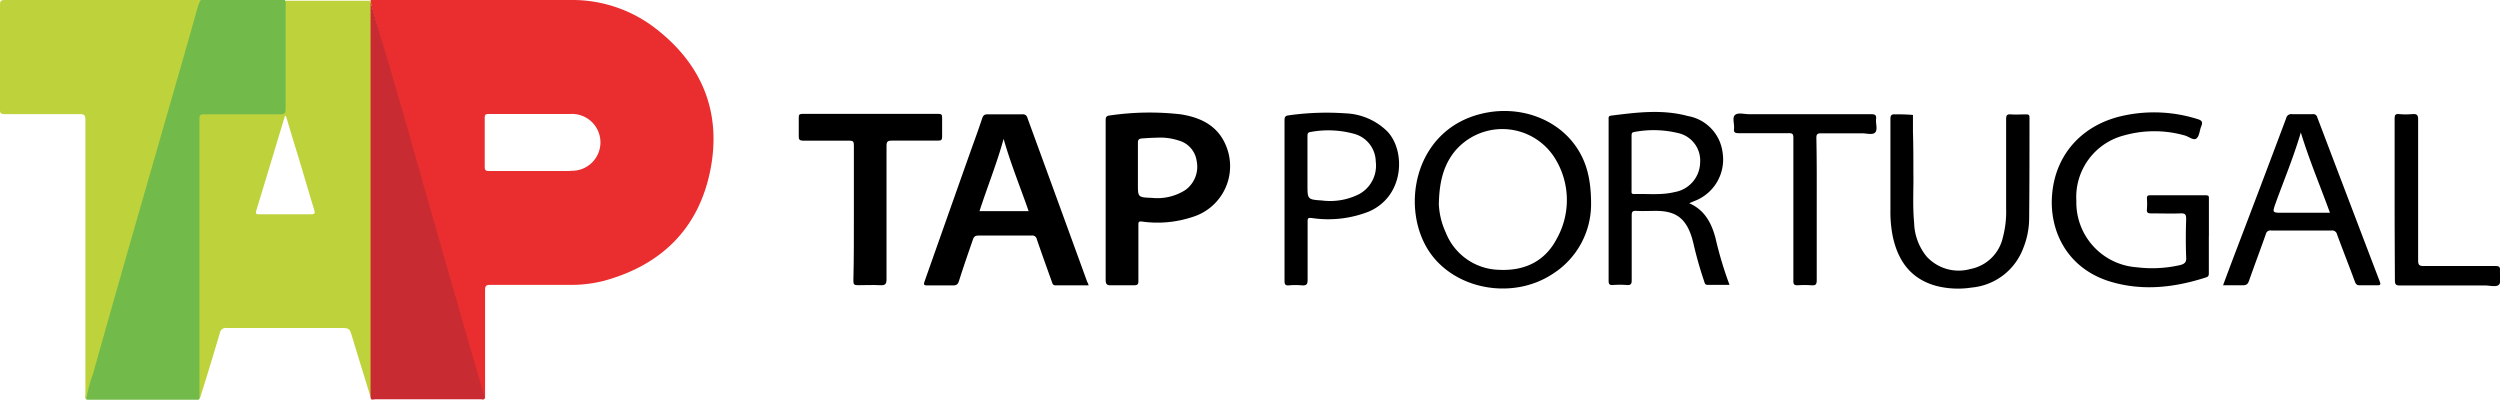
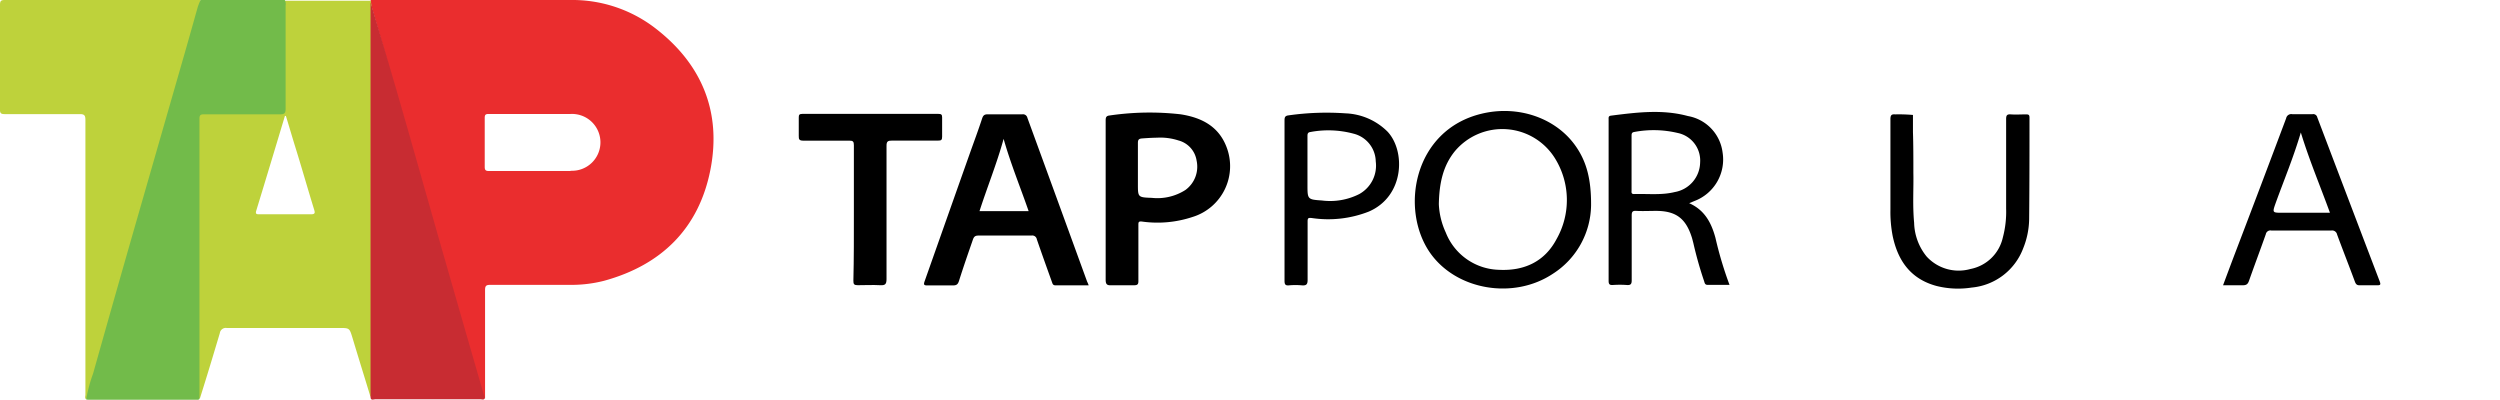
<svg xmlns="http://www.w3.org/2000/svg" viewBox="0 0 360.62 57.67">
  <defs>
    <style>.cls-1{fill:#ea2d2e;}.cls-2{fill:#bed23b;}.cls-3{fill:#72bb4a;}.cls-4{fill:#c82c32;}</style>
  </defs>
  <g id="Layer_2" data-name="Layer 2">
    <g id="Layer_1-2" data-name="Layer 1">
      <path class="cls-1" d="M94.26,3.87A19.62,19.62,0,0,0,82.24,0q-14,0-28,0c-.22,0-.43,0-.65,0s-.15.25-.12.4,0,.18.07.27l.15.58c0,.09.05.19.08.28q5.51,19.26,11,38.52,2.34,8.2,4.7,16.41c.1.34.06.79.5,1,0-.24,0-.48,0-.73,0-5,0-9.93,0-14.89,0-.62.17-.75.77-.75,3.77,0,7.54,0,11.31,0a19.13,19.13,0,0,0,5.06-.58c8.32-2.27,13.7-7.58,15.36-16S101.19,9.07,94.26,3.87ZM82.32,24.67c-1.92,0-3.84,0-5.77,0s-4,0-6,0c-.46,0-.63-.1-.63-.6q0-3.53,0-7.07c0-.46.14-.56.58-.56,3.94,0,7.87,0,11.81,0a4.1,4.1,0,1,1,0,8.19Z" />
      <path class="cls-2" d="M53.71,55.79q0-26.22,0-52.46c0-.67,0-1.35-.07-2,0-.34-.07-.69-.13-1l0-.22a2.23,2.23,0,0,0-.36,0H41.08A1.86,1.86,0,0,0,41,1V15c0,1.2,0,1.2-1.23,1.21H29.89c-1.16,0-1.31.16-1.33,1.3V56.2c0,.45-.12.94.26,1.32,1-3.16,1.95-6.31,2.89-9.47a.87.87,0,0,1,1-.74c5.4,0,10.8,0,16.21,0,1.51,0,1.49,0,1.93,1.44.85,2.83,1.73,5.65,2.59,8.48C53.86,56.83,53.71,56.29,53.71,55.79Zm-8.9-24.88c-2.46,0-4.91,0-7.37,0-.39,0-.64,0-.47-.54,1.39-4.54,2.76-9.1,4.13-13.65h.14c.4,1.31.79,2.63,1.19,3.95,1,3.18,1.9,6.37,2.88,9.55C45.47,30.73,45.44,30.92,44.81,30.91Z" />
      <path class="cls-2" d="M12.43,57.61c-.24-.2-.11-.46-.11-.68q0-19.82,0-39.62c0-.65-.14-.86-.83-.85-3.6,0-7.2,0-10.8,0-.53,0-.7-.11-.7-.68Q0,8.26,0,.71C0,.18.11,0,.68,0Q14.81,0,28.93,0a3,3,0,0,1-.3,1.4c-2.23,7.81-4.44,15.63-6.69,23.43-3.08,10.67-6.11,21.36-9.2,32A1.36,1.36,0,0,1,12.43,57.61Z" />
      <path class="cls-3" d="M12.43,57.61a21.73,21.73,0,0,1,1-3.73Q16.93,41.43,20.51,29L26.66,7.61C27.29,5.42,27.9,3.22,28.53,1a10.58,10.58,0,0,1,.4-1H41.08A1.31,1.31,0,0,1,41.2.8c0,5,0,9.92,0,14.88,0,.64-.17.82-.81.81-3.63,0-7.25,0-10.87,0-.48,0-.75,0-.75.64q0,20.13,0,40.26a.76.76,0,0,0,0,.15c-.12.17-.31.12-.47.12H12.65Z" />
      <path class="cls-4" d="M53.45,57.25c0-.34,0-.68,0-1v-55c0-.32,0-.63,0-.95.66,2.25,1.34,4.5,2,6.75Q57.21,13,58.89,18.9l4.53,15.92,3.63,12.63q1.44,5,2.89,10c-.15.3-.43.14-.64.14H54.12C53.84,57.64,53.44,57.79,53.45,57.25Z" />
      <path d="M156.81,40.61Q152.51,28.79,148.2,17a.65.65,0,0,0-.73-.51q-2.52,0-5,0c-.48,0-.65.16-.8.6-.55,1.68-1.17,3.34-1.76,5q-3.26,9.21-6.52,18.44c-.19.52-.14.66.44.64,1.21,0,2.43,0,3.65,0,.52,0,.7-.18.85-.64.63-2,1.31-3.95,2-5.94.14-.41.3-.61.79-.61q3.84,0,7.67,0a.66.66,0,0,1,.77.54c.69,2,1.43,4.07,2.16,6.1.1.25.12.55.55.54,1.57,0,3.15,0,4.77,0A4.45,4.45,0,0,0,156.81,40.61ZM141.29,30.46c1.13-3.51,2.51-6.89,3.48-10.43,1,3.54,2.4,6.94,3.61,10.43Z" />
      <path d="M176.91,21.17c-1.16-3-3.65-4.22-6.6-4.68a39.61,39.61,0,0,0-10.26.17c-.47.05-.56.26-.56.7,0,3.86,0,7.73,0,11.6s0,7.59,0,11.38c0,.7.21.84.85.81,1.06,0,2.14,0,3.21,0,.57,0,.67-.16.66-.68,0-2.66,0-5.31,0-8,0-.4,0-.57.53-.51a16,16,0,0,0,7.27-.66A7.66,7.66,0,0,0,176.91,21.17ZM171,27.4a7.5,7.5,0,0,1-4.86,1.14c-2-.07-2-.09-2-2s0-3.93,0-5.9c0-.44.09-.63.58-.67.7-.05,1.4-.1,2.22-.11a8.42,8.42,0,0,1,3.05.4,3.56,3.56,0,0,1,2.62,2.92A4.15,4.15,0,0,1,171,27.4Z" />
      <path d="M227.32,21.12c-2.85-4.11-8.34-6-13.63-4.71-9.82,2.38-11.78,13.81-7.39,20.08,3.76,5.35,12,6.79,17.7,3a11.91,11.91,0,0,0,5.51-9.9C229.53,25.9,228.88,23.37,227.32,21.12Zm-2.78,13.35c-1.72,3.28-4.69,4.63-8.31,4.45a8.48,8.48,0,0,1-7.68-5.38,10.8,10.8,0,0,1-1-4.1c.06-3.11.64-5.57,2.32-7.64a8.94,8.94,0,0,1,14.44,1.05A11.41,11.41,0,0,1,224.54,34.47Z" />
-       <path d="M318.62,34.1c0,1.75,0,3.5,0,5.25,0,.3,0,.54-.39.66-4.51,1.46-9.09,2-13.69.65-6.35-1.86-9-7.37-8.52-12.69.52-5.89,4.55-10.16,10.53-11.34a20.83,20.83,0,0,1,10.51.57c.57.18.71.43.47,1s-.27,1.45-.7,1.78-1.12-.3-1.72-.45a16.11,16.11,0,0,0-8.71,0A9.19,9.19,0,0,0,299.51,29a9.37,9.37,0,0,0,8.68,9.55,18.13,18.13,0,0,0,6.23-.3c.65-.15,1-.39.93-1.15-.07-1.84-.06-3.7,0-5.54,0-.68-.2-.8-.81-.78-1.41.05-2.82,0-4.23,0-.45,0-.67-.07-.62-.59a12.2,12.2,0,0,0,0-1.6c0-.32.12-.42.43-.42h8.1c.48,0,.41.3.41.58V34.1Z" />
      <path d="M247.45,34.31c-.58-2.14-1.53-4-3.79-5l.75-.31a6.4,6.4,0,0,0,4.07-7,6.1,6.1,0,0,0-5-5.26c-3.68-1-7.39-.53-11.09-.06-.41.05-.35.3-.35.56q0,11.64,0,23.28c0,.5.16.61.61.59a14.39,14.39,0,0,1,2,0c.58.05.73-.14.72-.71,0-3.09,0-6.18,0-9.27,0-.51.06-.75.65-.71.95.05,1.9,0,2.85,0,2.86,0,4.29,1.07,5.16,3.79.09.27.15.56.23.84a54.65,54.65,0,0,0,1.54,5.46c.09.25.1.59.52.58h3.16A53.36,53.36,0,0,1,247.45,34.31Zm-5.86-6.61c-1.94.48-3.92.23-5.89.29-.44,0-.35-.3-.35-.55V23.5c0-1.29,0-2.58,0-3.87,0-.32,0-.54.43-.6a15,15,0,0,1,6.22.15,4.06,4.06,0,0,1,3.24,4.27A4.41,4.41,0,0,1,241.59,27.7Z" />
      <path d="M343.26,40.57q-4.51-11.82-9-23.65a.59.59,0,0,0-.69-.45c-1,0-1.95,0-2.92,0a.75.75,0,0,0-.88.6q-3.6,9.6-7.26,19.18c-.61,1.6-1.21,3.21-1.84,4.9,1,0,1.93,0,2.85,0,.55,0,.74-.2.9-.66.79-2.25,1.63-4.47,2.42-6.71a.67.67,0,0,1,.78-.53c2.89,0,5.79,0,8.68,0a.73.73,0,0,1,.82.58c.84,2.27,1.73,4.53,2.57,6.8.14.37.3.54.72.52.83,0,1.66,0,2.48,0C343.43,41.17,343.42,41,343.26,40.57Zm-14-9.88c-1.5,0-1.49,0-1-1.4,1.2-3.32,2.57-6.58,3.63-10.18,1.22,4,2.8,7.72,4.2,11.58Z" />
      <path d="M276,25c.05,2.08-.13,4.61.11,7.14A8,8,0,0,0,277.91,37a6.26,6.26,0,0,0,6.33,1.8,5.94,5.94,0,0,0,4.66-4.52,14.36,14.36,0,0,0,.48-4.18c0-4.31,0-8.61,0-12.92,0-.54.12-.72.68-.68.73.05,1.46,0,2.19,0,.35,0,.5.05.5.46,0,4.89,0,9.78-.05,14.67a11.62,11.62,0,0,1-.86,4.19,8.79,8.79,0,0,1-7.43,5.66,12.74,12.74,0,0,1-5.07-.23c-3.72-1-5.58-3.63-6.33-7.23a18.29,18.29,0,0,1-.32-3.77c0-4.35,0-8.71,0-13.06,0-.59.17-.74.72-.69a23.76,23.76,0,0,1,2.53.08c0,.82,0,1.65,0,2.47C276,20.87,276,22.72,276,25Z" />
-       <path d="M123.17,30.72c0-3.26,0-6.52,0-9.78,0-.5-.12-.66-.64-.65-2.21,0-4.43,0-6.64,0-.57,0-.69-.16-.67-.69,0-.87,0-1.75,0-2.63,0-.38.06-.54.5-.54q9.83,0,19.64,0c.39,0,.55.08.54.51,0,.93,0,1.85,0,2.78,0,.45-.12.57-.57.56-2.21,0-4.43,0-6.64,0-.62,0-.82.11-.81.78,0,6.4,0,12.8,0,19.2,0,.77-.23.92-.93.88-1.07-.06-2.14,0-3.21,0-.53,0-.65-.14-.64-.65C123.18,37.24,123.17,34,123.17,30.72Z" />
+       <path d="M123.17,30.72c0-3.26,0-6.52,0-9.78,0-.5-.12-.66-.64-.65-2.21,0-4.43,0-6.64,0-.57,0-.69-.16-.67-.69,0-.87,0-1.75,0-2.63,0-.38.06-.54.5-.54q9.83,0,19.64,0c.39,0,.55.08.54.51,0,.93,0,1.85,0,2.78,0,.45-.12.57-.57.56-2.21,0-4.43,0-6.64,0-.62,0-.82.11-.81.78,0,6.4,0,12.8,0,19.2,0,.77-.23.92-.93.88-1.07-.06-2.14,0-3.21,0-.53,0-.65-.14-.64-.65C123.18,37.24,123.17,34,123.17,30.72" />
      <path d="M200.16,19a9.06,9.06,0,0,0-6.06-2.65,39,39,0,0,0-8.22.29c-.55.06-.59.32-.59.77,0,3.84,0,7.68,0,11.53s0,7.68,0,11.53c0,.51.08.75.66.69a10.17,10.17,0,0,1,1.83,0c.63.05.85-.11.84-.81,0-2.79,0-5.59,0-8.39,0-.48.07-.57.6-.51a16,16,0,0,0,8.23-.93C202.59,28.3,202.77,21.81,200.16,19ZM196.06,28a9.31,9.31,0,0,1-5.37.92c-2.09-.14-2.09-.17-2.09-2.27V23.85c0-1.41,0-2.82,0-4.23,0-.33.05-.53.44-.58a14,14,0,0,1,6.2.24,4.22,4.22,0,0,1,3.21,4A4.69,4.69,0,0,1,196.06,28Z" />
-       <path d="M262.06,30.19c0,3.41,0,6.82,0,10.22,0,.63-.17.79-.77.74a14.39,14.39,0,0,0-2,0c-.48,0-.6-.14-.6-.61,0-2.92,0-5.84,0-8.76,0-4,0-7.93,0-11.89,0-.56-.14-.69-.68-.68-2.41,0-4.82,0-7.23,0-.5,0-.71-.11-.65-.63.08-.69-.3-1.62.15-2s1.3-.11,2-.11c5.87,0,11.73,0,17.6,0,.61,0,.81.13.74.74s.26,1.5-.13,1.9-1.25.11-1.9.12c-2,0-3.94,0-5.91,0-.57,0-.67.17-.67.69C262.08,23.33,262.06,26.76,262.06,30.19Z" />
-       <path d="M345.42,28.81c0-3.89,0-7.78,0-11.67,0-.53.09-.74.66-.68a10.85,10.85,0,0,0,1.89,0c.64-.05.85.11.84.8,0,6.76,0,13.52,0,20.29,0,.66.16.83.82.82,3.43,0,6.86,0,10.29,0,.53,0,.75.1.7.67s.21,1.58-.13,2-1.33.14-2,.14c-4.09,0-8.17,0-12.26,0-.58,0-.77-.1-.77-.73C345.44,36.55,345.42,32.68,345.42,28.81Z" />
    </g>
  </g>
</svg>